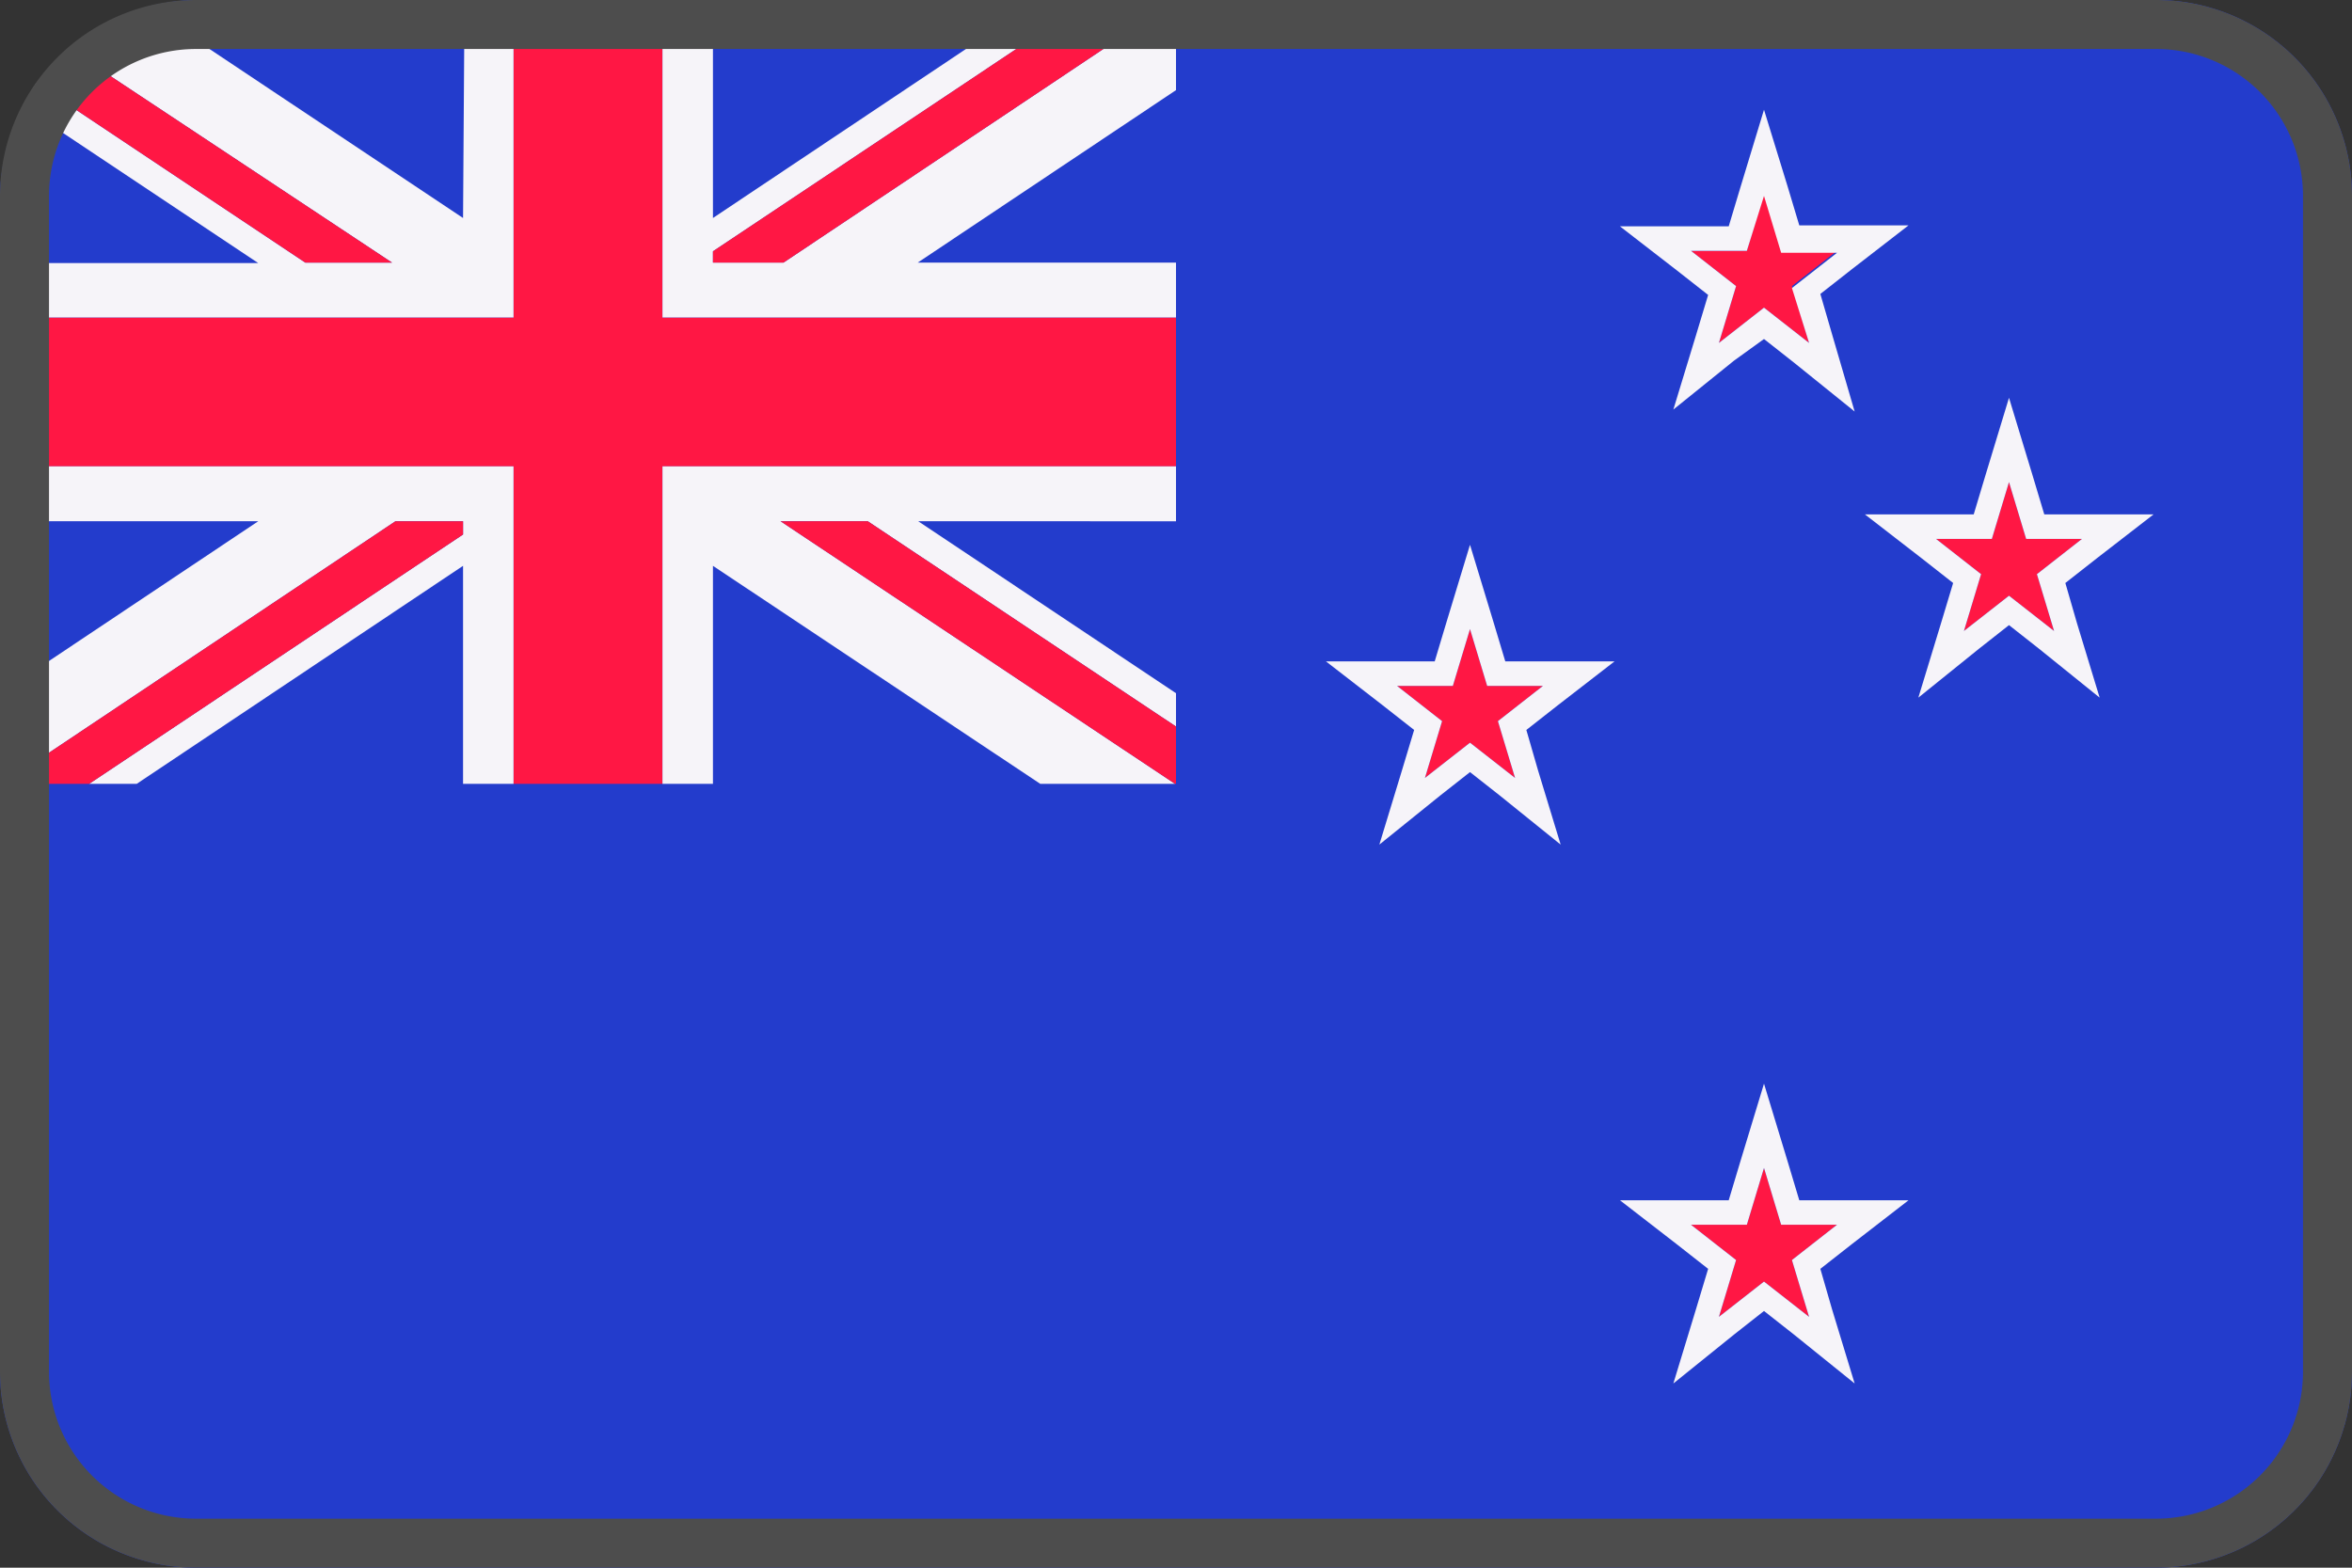
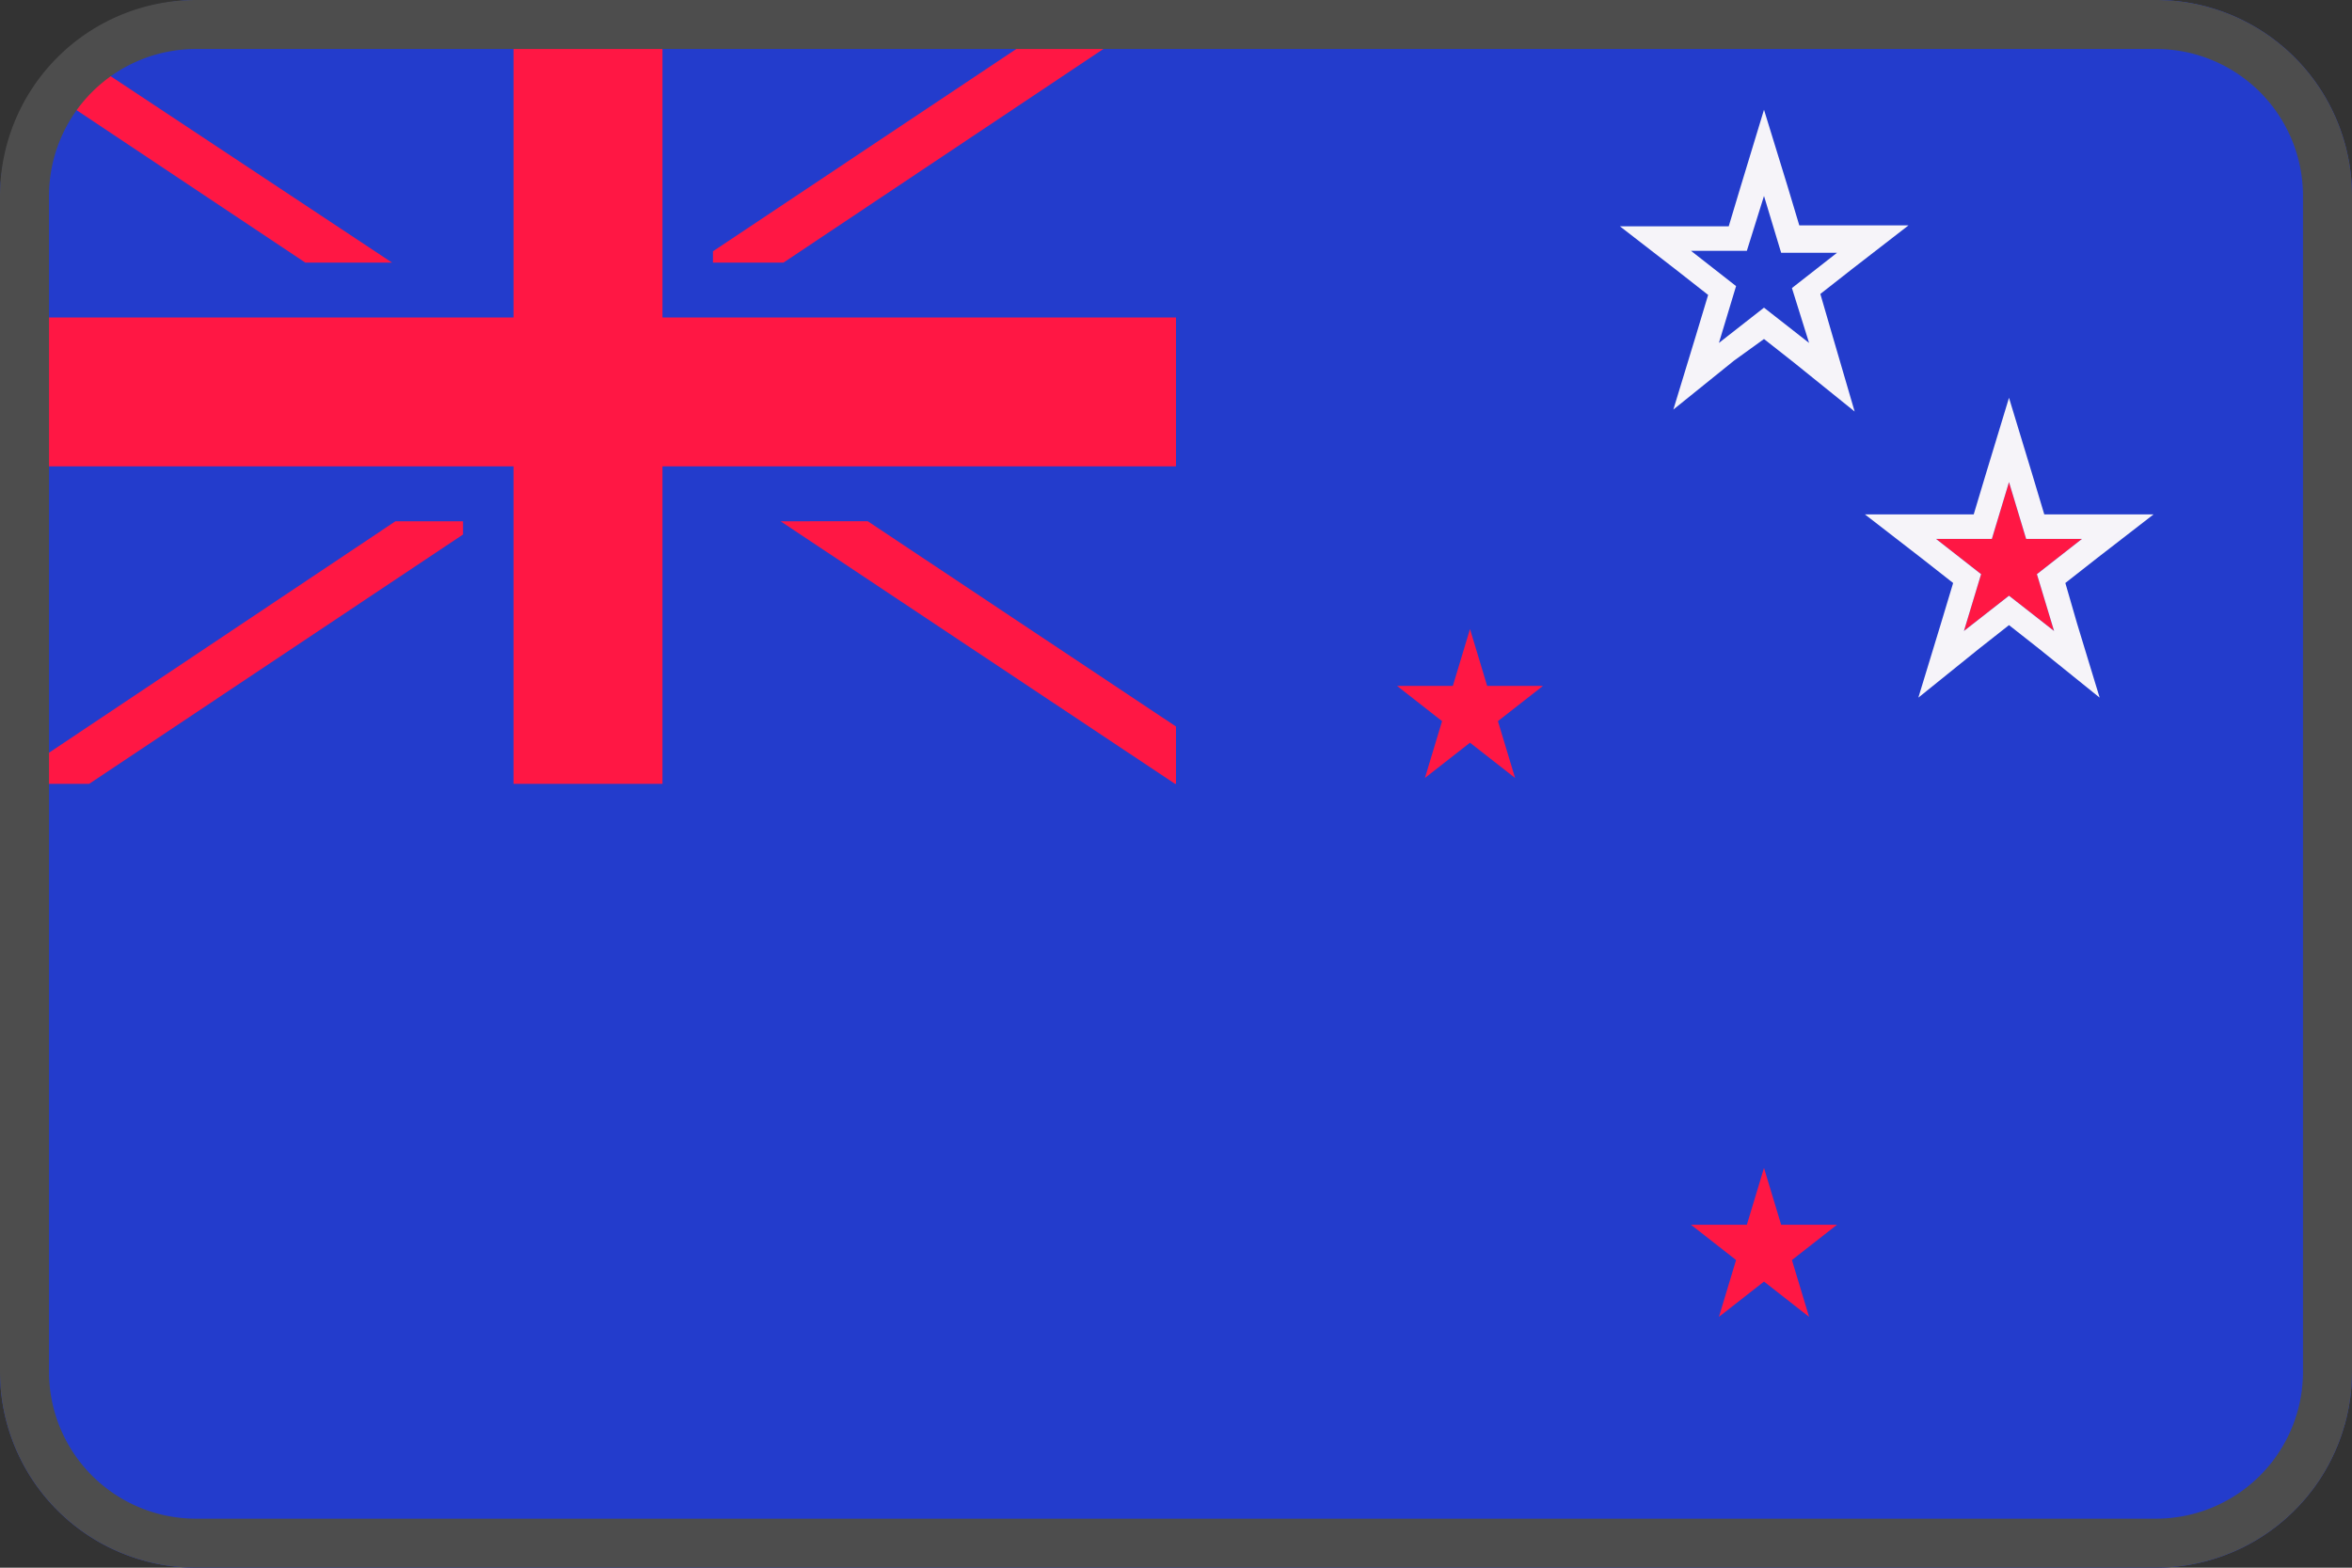
<svg xmlns="http://www.w3.org/2000/svg" viewBox="0 0 48 32">
  <rect x="0" y="0" width="48" height="32" fill="#333333" stroke="none" />
  <g fill="none" fill-rule="nonzero">
    <path fill="#233CCC" d="M44 0H4a3.5 3.5 0 00-.62.06 4 4 0 00-2.91 2.1 4 4 0 00-.26.61c0 .1-.07.2-.09.3-.02.1 0 .17-.05.26A3.72 3.72 0 000 4v24a4 4 0 004 4h40a4 4 0 004-4V4a4 4 0 00-4-4z" />
    <path fill="#FF1744" d="M14.55 6.48h-1.03V0h-3.04v6.48H0v3.04H10.48V16h3.04V9.52H24V6.48z" />
    <g fill="#F6F4F9">
-       <path d="M9.45 4.45L3 .15A4 4 0 001.42 1L8 5.36H6.23L.74 1.7a4 4 0 00-.27.47l4.8 3.2H0v1.11h10.48V0h-1l-.03 4.45zM0 9.52v1.12h5.27L0 14.16V16h.05l8.02-5.36h1.38v.27L1.82 16h.97l6.66-4.45V16h1.03V9.52H9.45zM13.52 9.52V16h1.03v-4.45L21.23 16h2.75l-8.05-5.36h1.78L24 14.83v-.68l-5.26-3.51H24V9.52h-9.45zM24 .01l-8.01 5.35h-1.44v-.23L22.24 0h-1.03l-6.66 4.45V0h-1.03v6.48H24V5.36h-5.27L24 1.84z" />
-     </g>
+       </g>
    <path fill="#FF1744" d="M9.45 10.64H8.07L.05 16h1.77l7.63-5.09zM22.24 0l-7.69 5.13v.23h1.44L24 .01V0zM.74 1.7l5.49 3.66H8L1.42 1a4 4 0 00-.68.7zM15.93 10.64L23.98 16H24v-1.17l-6.29-4.19z" />
    <g>
-       <path fill="#FF1744" d="M35.08 7l.92-.72.92.72-.35-1.16.92-.72h-1.14L36 3.96l-.35 1.16h-1.14l.92.72z" />
      <path fill="#F6F4F9" d="M37.15 6l.65-.51 1.15-.89h-2.23l-.24-.8L36 2.24l-.48 1.58-.24.8h-2.22l1.15.89.65.51-.25.83-.46 1.51 1.24-1 .61-.44.61.48 1.24 1-.45-1.54-.25-.86zM36 6.28l-.92.72.35-1.16-.92-.72h1.14L36 4l.35 1.16h1.14l-.92.72.35 1.12-.92-.72z" />
      <path fill="#FF1744" d="M30.35 14L30 12.84 29.65 14h-1.14l.92.72-.35 1.16.92-.72.92.72-.35-1.16.92-.72z" />
-       <path fill="#F6F4F9" d="M31.15 14.9l.65-.51 1.15-.89h-2.23l-.24-.8-.48-1.58-.48 1.58-.24.8h-2.22l1.15.89.65.51-.25.83-.46 1.51 1.24-1 .61-.48.61.48 1.24 1-.46-1.51-.24-.83zm-1.15.26l-.92.72.35-1.16-.92-.72h1.14l.35-1.16.35 1.16h1.14l-.92.72.35 1.16-.92-.72z" />
      <path fill="#FF1744" d="M36.35 25L36 23.84 35.65 25h-1.14l.92.72-.35 1.16.92-.72.92.72-.35-1.16.92-.72z" />
-       <path fill="#F6F4F9" d="M37.15 25.9l.65-.51 1.15-.89h-2.23l-.24-.8-.48-1.58-.48 1.58-.24.8h-2.22l1.15.89.65.51-.25.83-.46 1.51 1.24-1 .61-.48.61.48 1.24 1-.46-1.51-.24-.83zm-1.15.26l-.92.72.35-1.16-.92-.72h1.14l.35-1.16.35 1.16h1.14l-.92.72.35 1.16-.92-.72z" />
      <path fill="#FF1744" d="M42.49 11h-1.14L41 9.84 40.65 11h-1.14l.92.72-.35 1.16.92-.72.92.72-.35-1.16z" />
      <path fill="#F6F4F9" d="M42.15 11.9l.65-.51 1.15-.89h-2.23l-.24-.8L41 8.12l-.48 1.58-.24.8h-2.22l1.15.89.65.51-.25.83-.46 1.51 1.24-1 .61-.48.61.48 1.24 1-.46-1.51-.24-.83zm-1.15.26l-.92.72.35-1.16-.92-.72h1.14L41 9.84l.35 1.16h1.14l-.92.72.35 1.16-.92-.72z" />
    </g>
    <g fill="#4D4D4D">
      <path d="M44 1a3 3 0 013 3v24a3 3 0 01-3 3H4a3 3 0 01-3-3V4a3 3 0 013-3h40zm0-1H4a4 4 0 00-4 4v24a4 4 0 004 4h40a4 4 0 004-4V4a4 4 0 00-4-4z" />
    </g>
  </g>
</svg>